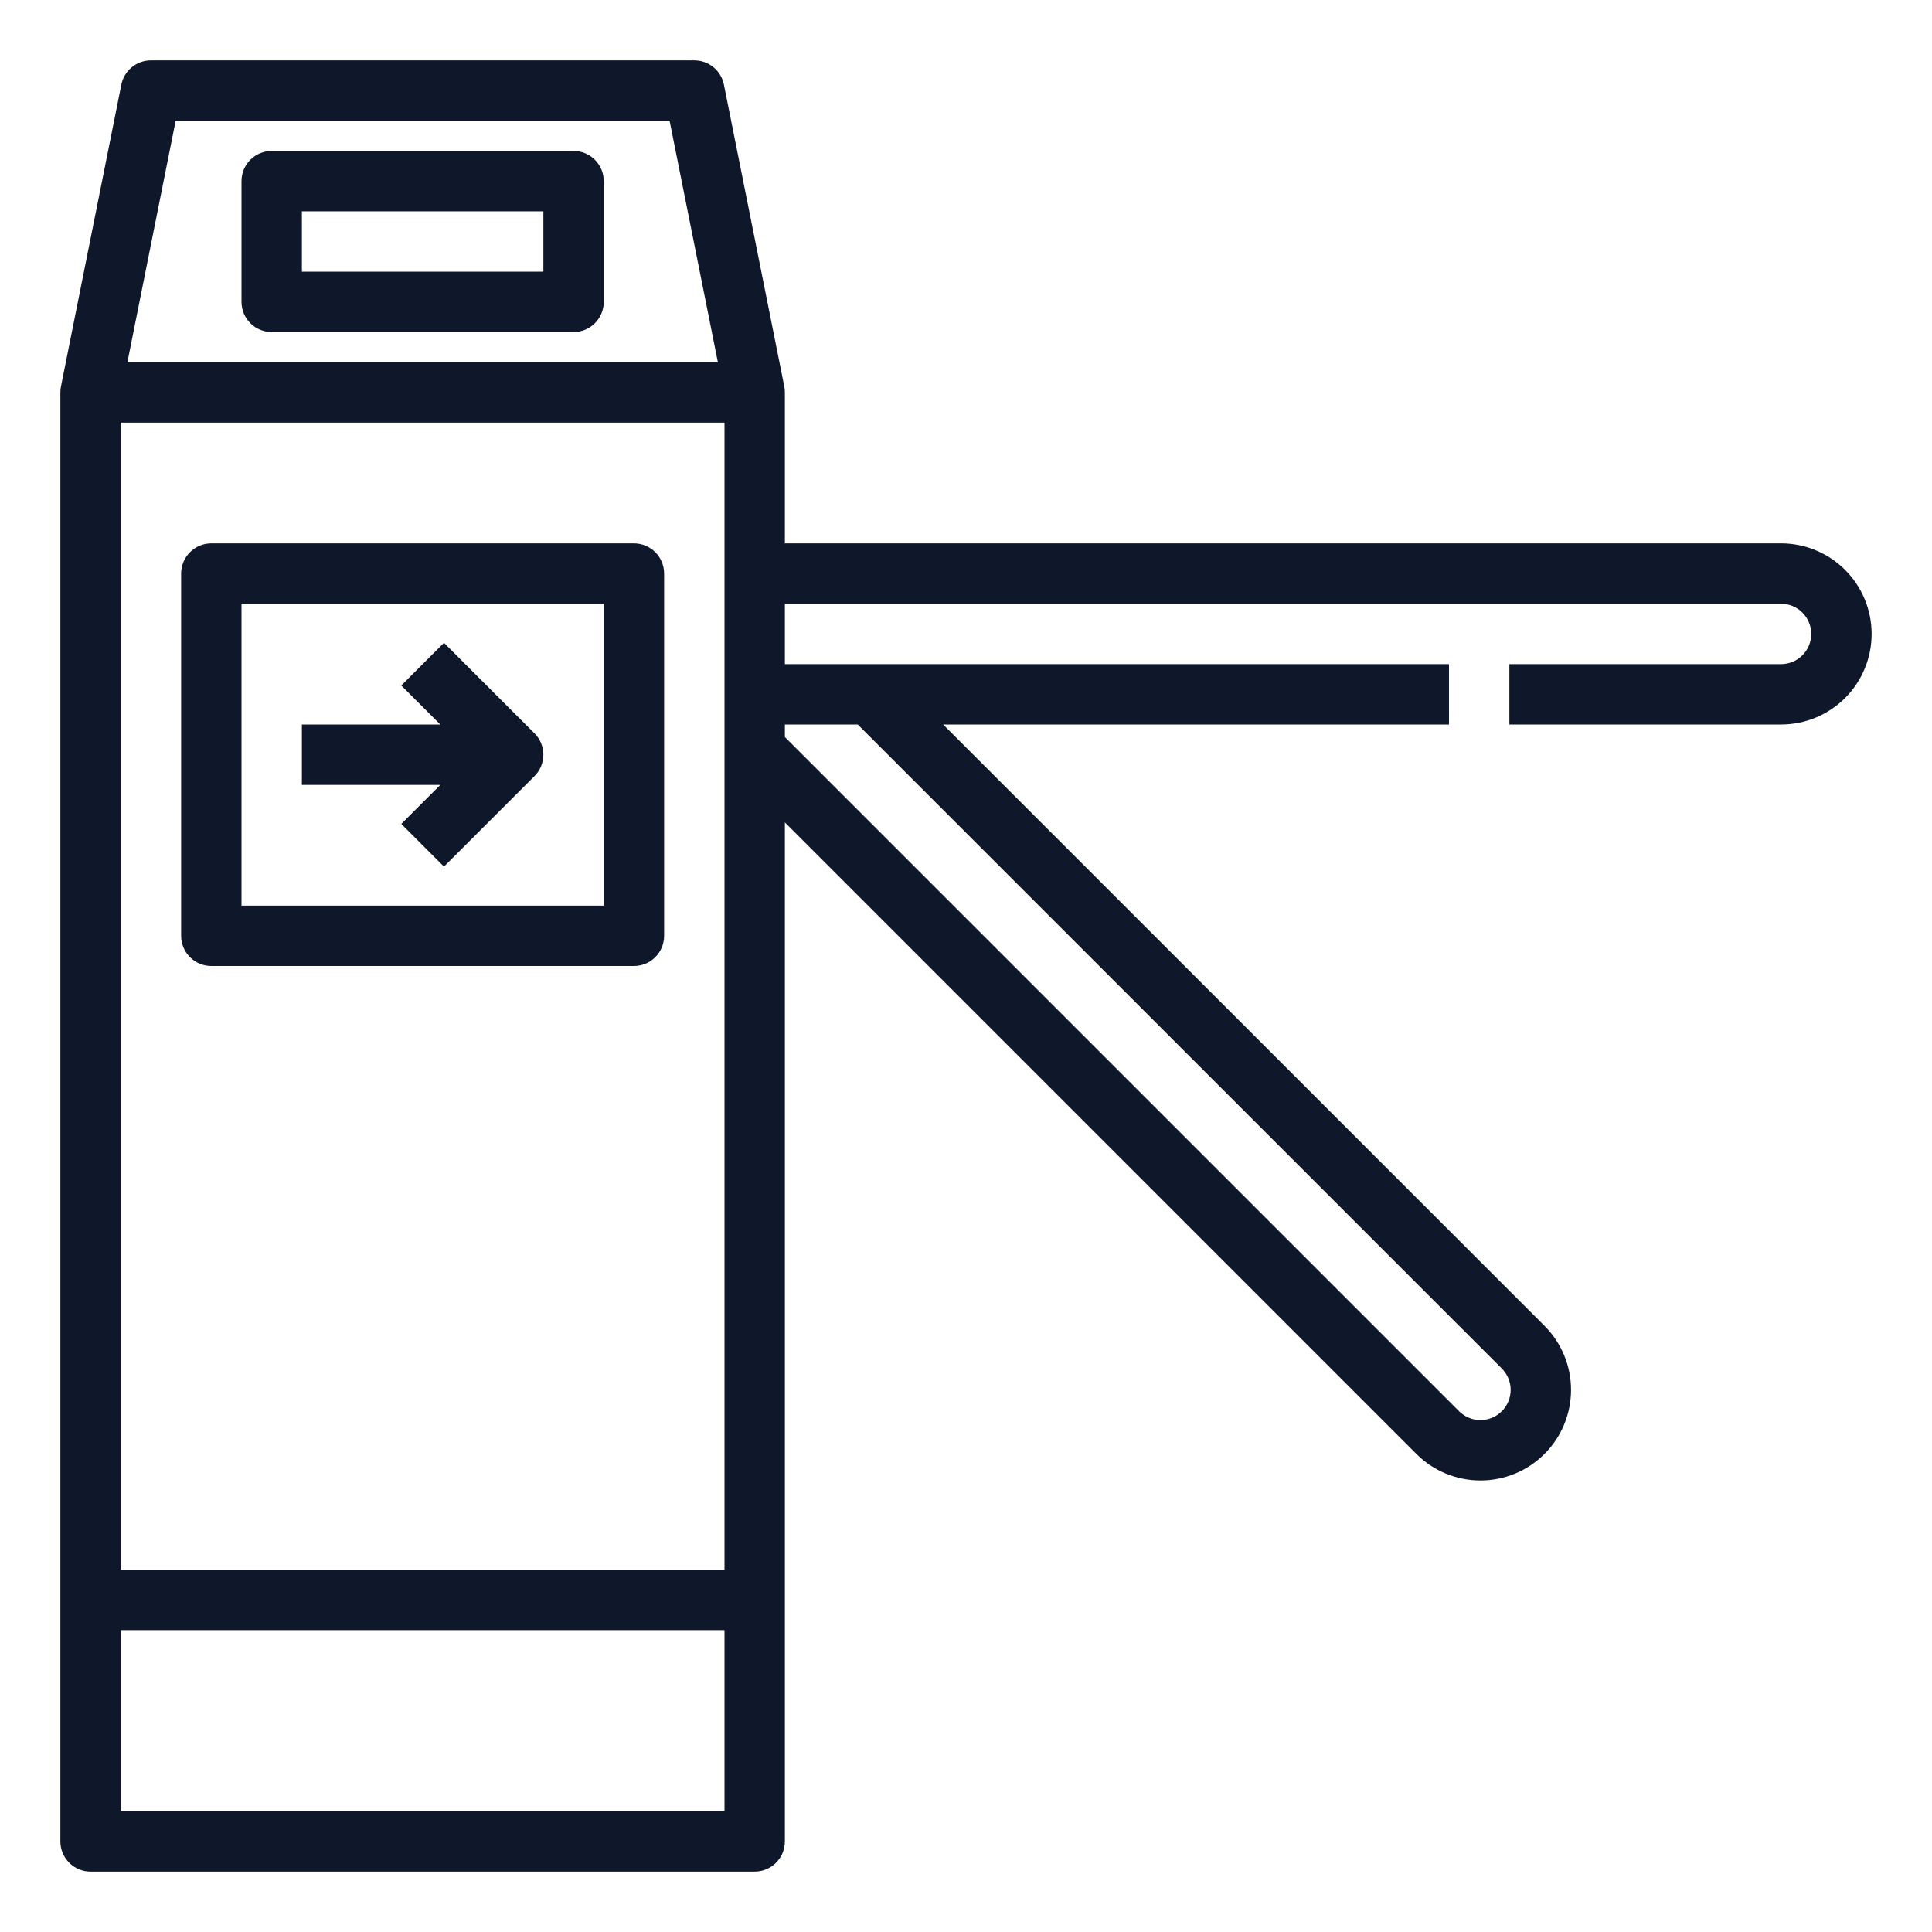
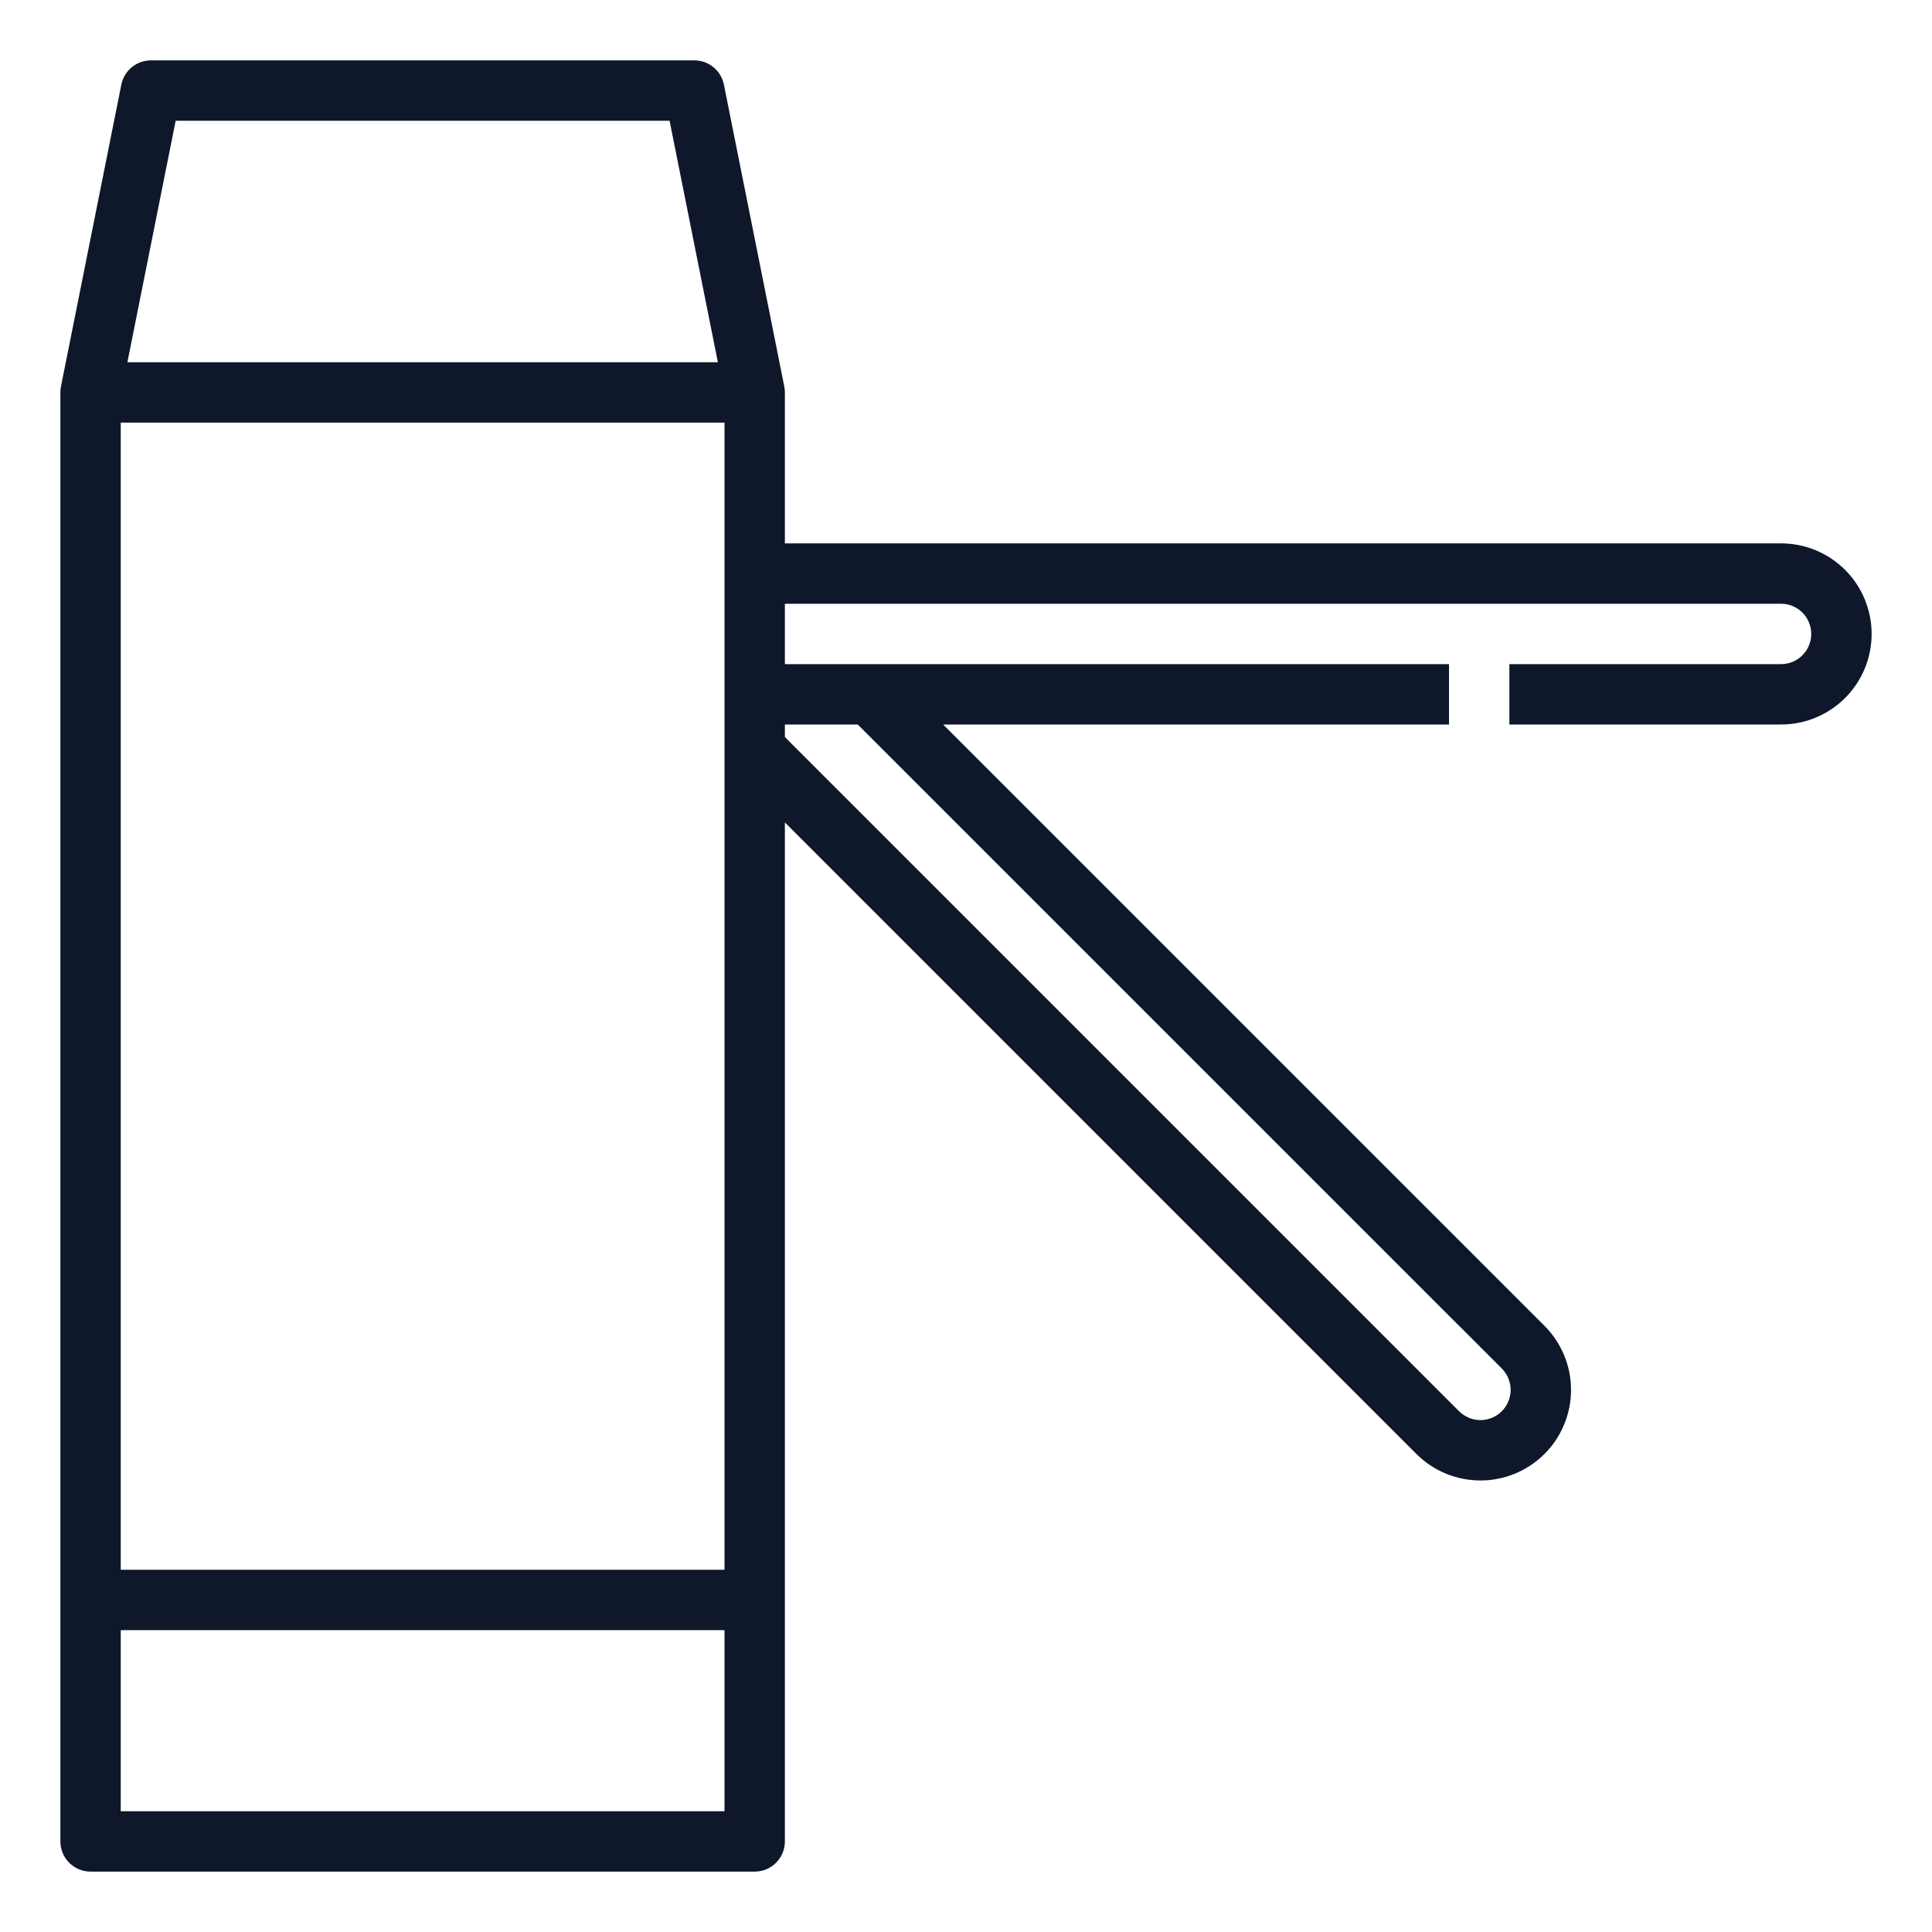
<svg xmlns="http://www.w3.org/2000/svg" width="80" height="80" viewBox="0 0 80 80" fill="none">
  <g id="turnstile 1">
    <g id="Layer 15">
      <path id="Vector" d="M73.75 22.5H32.5V16.25C32.5 16.166 32.492 16.082 32.475 16L29.975 3.5C29.917 3.218 29.764 2.964 29.541 2.782C29.317 2.599 29.038 2.5 28.75 2.5H6.25C5.962 2.5 5.683 2.599 5.459 2.782C5.236 2.964 5.083 3.218 5.025 3.5L2.525 16C2.508 16.082 2.5 16.166 2.5 16.25V76.25C2.5 76.582 2.632 76.9 2.866 77.134C3.101 77.368 3.418 77.5 3.75 77.5H31.25C31.581 77.5 31.899 77.368 32.134 77.134C32.368 76.9 32.5 76.582 32.5 76.25V34.054L58.65 60.205C58.998 60.553 59.412 60.83 59.867 61.018C60.322 61.206 60.81 61.303 61.302 61.303C61.795 61.303 62.283 61.206 62.738 61.018C63.193 60.829 63.606 60.553 63.954 60.204C64.303 59.856 64.579 59.443 64.767 58.987C64.956 58.532 65.053 58.045 65.053 57.552C65.053 57.059 64.956 56.572 64.767 56.117C64.578 55.662 64.302 55.248 63.954 54.9L39.053 30H60V27.5H32.5V25H73.75C74.082 25 74.4 25.132 74.634 25.366C74.868 25.601 75 25.919 75 26.25C75 26.581 74.868 26.899 74.634 27.134C74.4 27.368 74.082 27.5 73.75 27.5H62.5V30H73.75C74.745 30 75.698 29.605 76.402 28.902C77.105 28.198 77.5 27.245 77.5 26.25C77.5 25.255 77.105 24.302 76.402 23.598C75.698 22.895 74.745 22.5 73.75 22.5ZM30 17.5V65H5V17.5H30ZM7.274 5H27.726L29.726 15H5.275L7.274 5ZM30 75H5V67.5H30V75ZM35.517 30L62.186 56.667C62.302 56.784 62.395 56.922 62.457 57.073C62.52 57.225 62.553 57.388 62.553 57.552C62.553 57.716 62.52 57.879 62.457 58.031C62.395 58.182 62.302 58.32 62.186 58.436C62.07 58.552 61.932 58.645 61.781 58.707C61.629 58.77 61.466 58.803 61.302 58.803C61.138 58.803 60.975 58.77 60.823 58.707C60.672 58.645 60.534 58.552 60.417 58.436L32.5 30.519V30H35.517Z" fill="#0F172A" />
-       <path id="Vector_2" d="M8.75 40H26.25C26.581 40 26.899 39.868 27.134 39.634C27.368 39.4 27.5 39.081 27.5 38.75V23.75C27.5 23.419 27.368 23.101 27.134 22.866C26.899 22.632 26.581 22.5 26.25 22.5H8.75C8.418 22.5 8.101 22.632 7.866 22.866C7.632 23.101 7.5 23.419 7.5 23.75V38.75C7.5 39.081 7.632 39.4 7.866 39.634C8.101 39.868 8.418 40 8.75 40ZM10 25H25V37.5H10V25Z" fill="#0F172A" />
-       <path id="Vector_3" d="M18.384 26.617L16.616 28.385L18.233 30.001H12.5V32.501H18.233L16.616 34.117L18.384 35.885L22.134 32.135C22.368 31.9 22.5 31.582 22.5 31.251C22.5 30.919 22.368 30.602 22.134 30.367L18.384 26.617Z" fill="#0F172A" />
-       <path id="Vector_4" d="M11.25 13.75H23.75C24.081 13.75 24.399 13.618 24.634 13.384C24.868 13.149 25 12.832 25 12.5V7.5C25 7.168 24.868 6.851 24.634 6.616C24.399 6.382 24.081 6.25 23.75 6.25H11.25C10.918 6.25 10.601 6.382 10.366 6.616C10.132 6.851 10 7.168 10 7.5V12.5C10 12.832 10.132 13.149 10.366 13.384C10.601 13.618 10.918 13.75 11.25 13.75ZM12.5 8.75H22.5V11.25H12.5V8.75Z" fill="#0F172A" />
    </g>
  </g>
</svg>